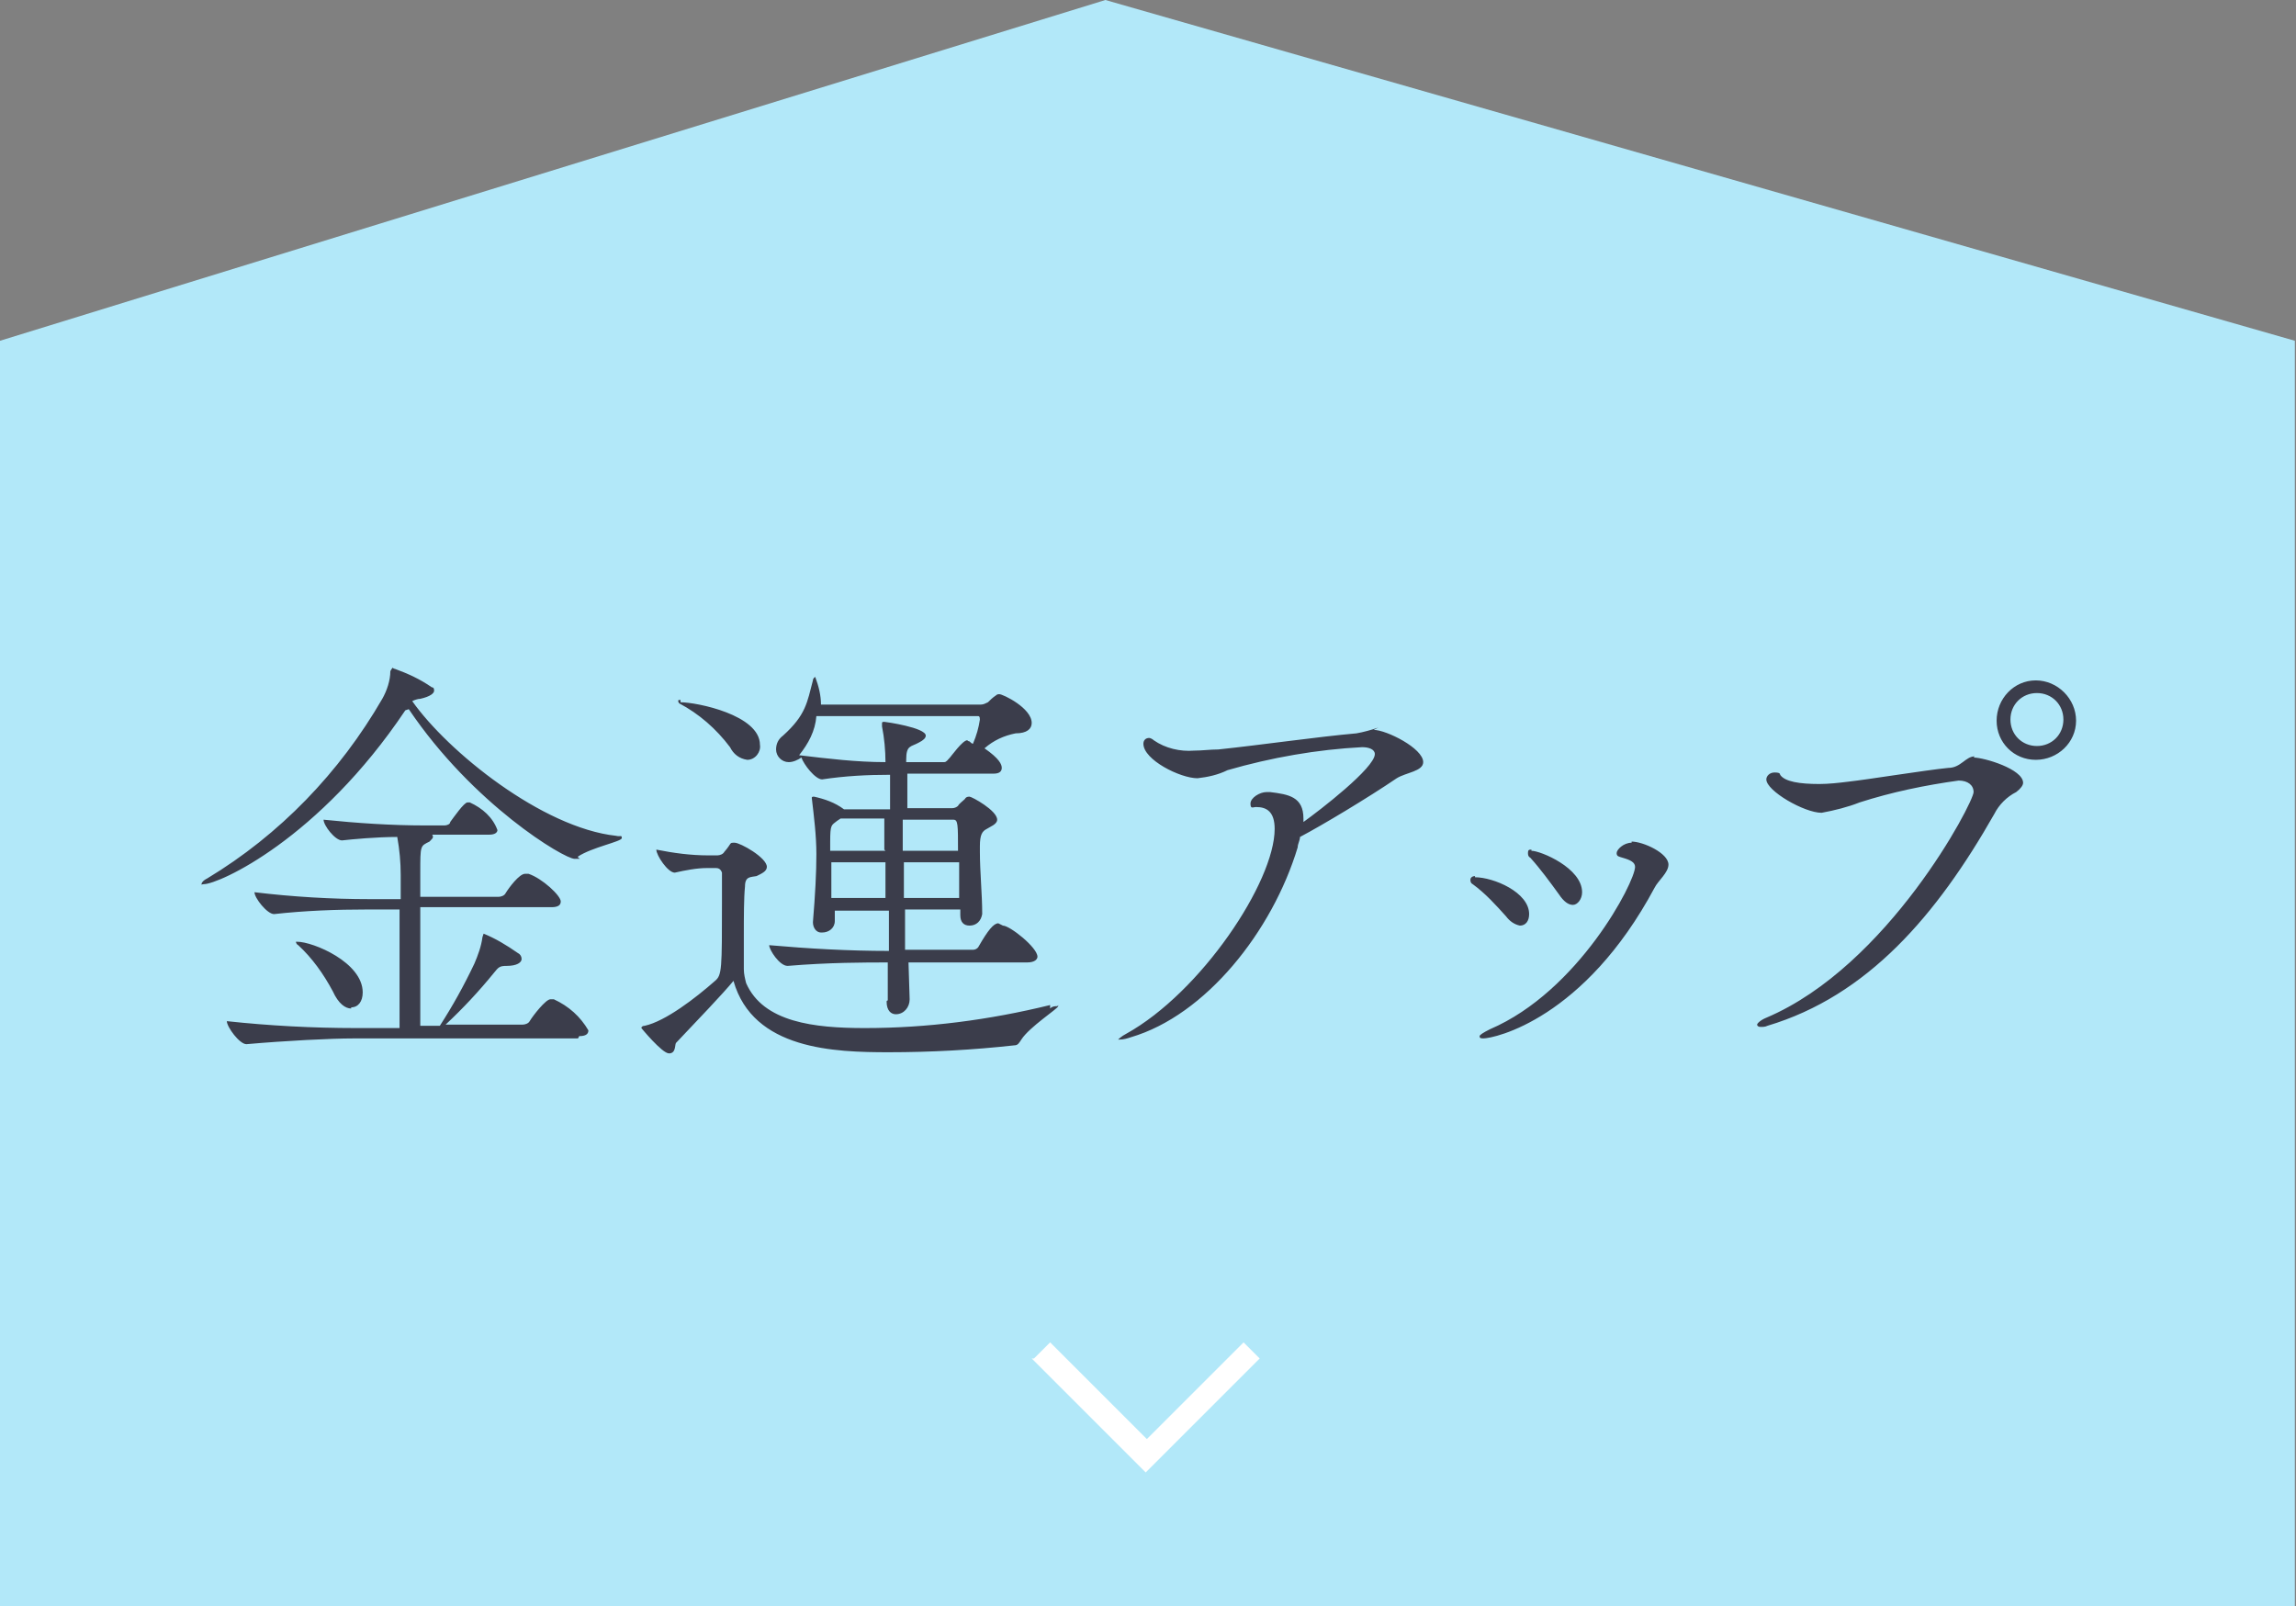
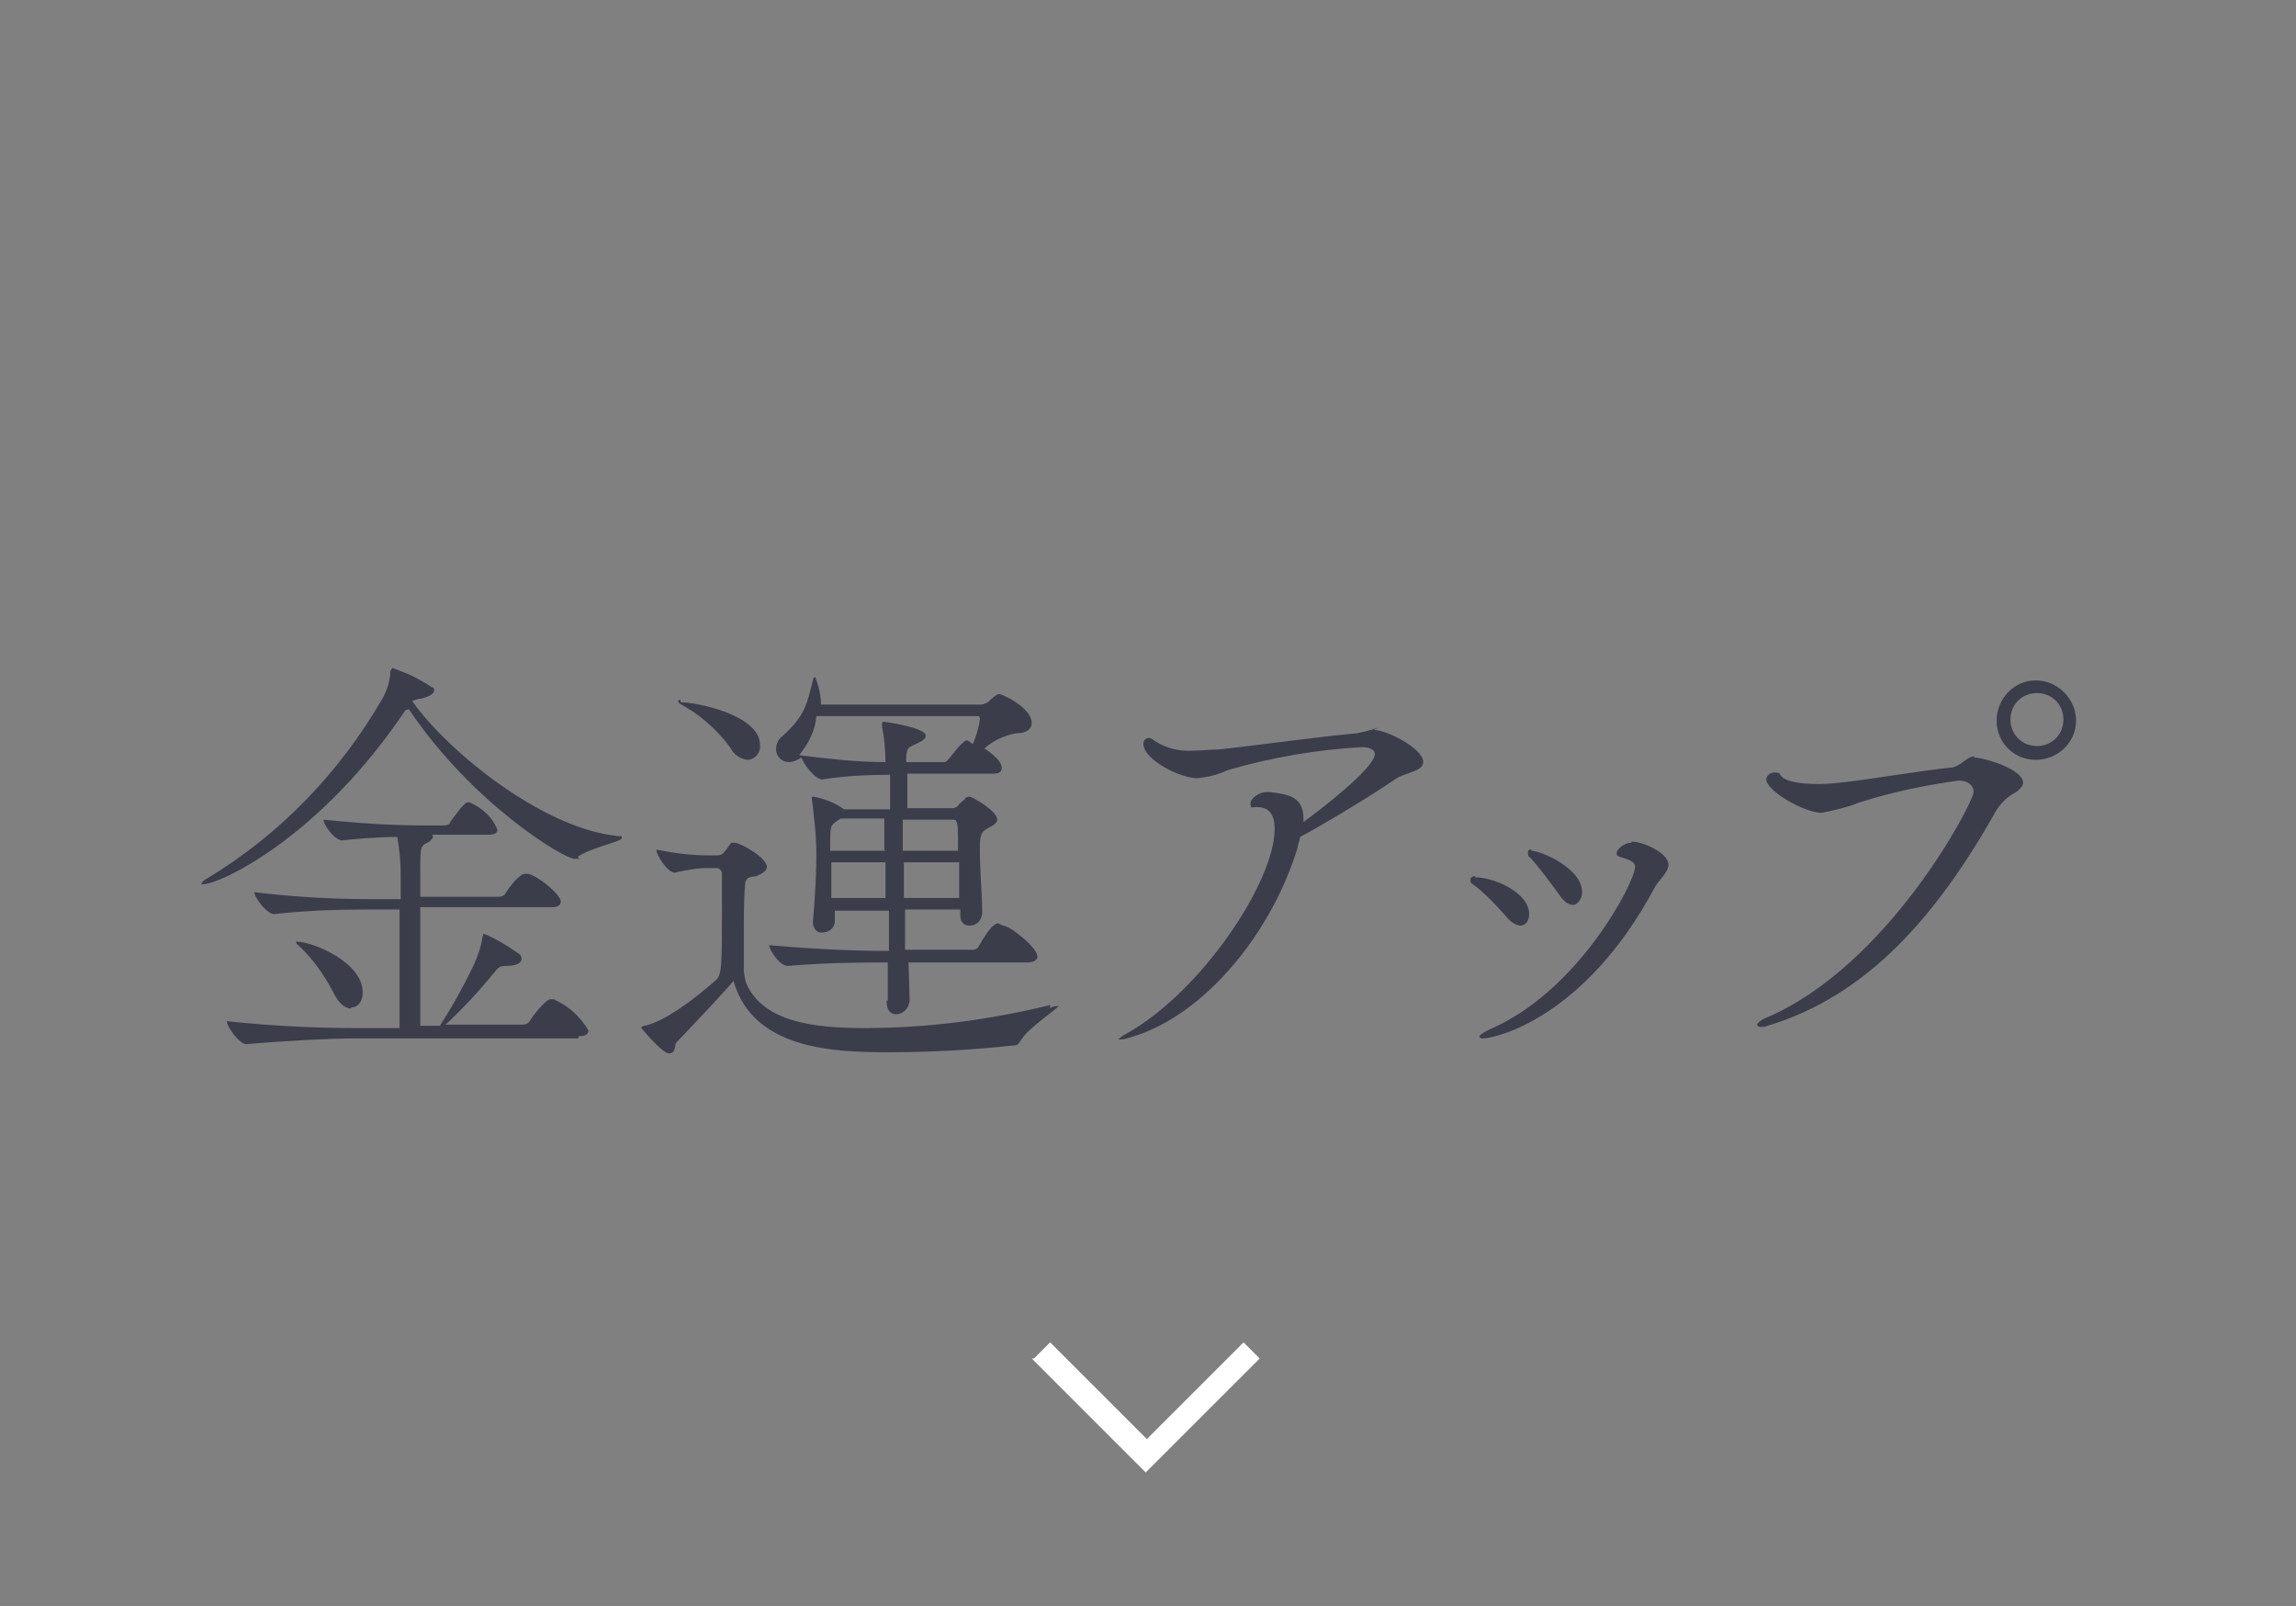
<svg xmlns="http://www.w3.org/2000/svg" id="_レイヤー_1" data-name="レイヤー_1" version="1.1" viewBox="0 0 199.4 139.5">
  <rect x="0" y="0" width="199.4" height="139.5" fill="#808080" stroke="none" />
  <defs>
    <style>
      .st0 {
        fill: #b2e8f9;
      }

      .st1 {
        fill: #fff;
      }

      .st2 {
        fill: #3b3d4b;
      }
    </style>
  </defs>
-   <path class="st0" d="M199.4,139.5H0V29.6L96,0l103.3,29.6v109.9Z" />
  <path class="st2" d="M50.3,90c.6,0,.8-.2.8-.5-.7-1.2-1.7-2.1-3-2.7,0,0-.2,0-.3,0-.4,0-1.5,1.4-1.8,1.9-.1.2-.4.3-.6.3h-6.7c1.5-1.4,2.9-2.9,4.2-4.5.4-.5.5-.6,1.1-.6.9,0,1.3-.3,1.3-.6,0-.2-.1-.4-.3-.5-1-.7-2-1.3-3-1.7,0,0,0,0-.1.3-.1.8-.4,1.6-.7,2.3-.9,1.9-1.9,3.7-3,5.4h-1.7c0-3,0-7.3,0-10.3h11.4c.6,0,.8-.2.8-.5,0-.5-1.6-2-2.8-2.4,0,0-.2,0-.3,0-.5,0-1.4,1.2-1.7,1.7-.1.2-.4.3-.6.3h-6.8c0-.9,0-1.7,0-2.1,0-2.4,0-2.3.8-2.7.2-.2.3-.3.3-.4,0,0,0-.2-.1-.2h5c.5,0,.7-.2.7-.4-.4-1.1-1.3-1.9-2.4-2.4,0,0-.2,0-.2,0-.3,0-1.2,1.3-1.5,1.7,0,.2-.3.3-.5.3h-1.7c-2.9,0-5.9-.2-8.8-.5h0c0,.5,1,1.8,1.6,1.8h0c.9-.1,3-.3,4.8-.3.2,1.1.3,2.2.3,3.3,0,.3,0,.6,0,1s0,.5,0,1.1h-2.7c-3.3,0-6.7-.2-10-.6h0c0,.5,1.1,1.9,1.7,1.9h0c2.7-.3,5.4-.4,8.1-.4h2.8v10.3h-3.8c-3.7,0-7.5-.2-11.2-.6h0c0,.5,1.1,2,1.7,2h0c3.4-.3,7.3-.5,9.3-.5h19.5ZM35.5,61.6c5.6,8.3,13.5,13,14.4,13s.2,0,.3-.2c1.2-.8,3.8-1.3,3.8-1.6s-.1-.1-.5-.2c-6.4-.7-14.6-7.3-17.7-11.7.2-.1.5-.2.7-.2.9-.2,1.2-.5,1.2-.7,0-.1,0-.3-.2-.3-1-.7-2.1-1.2-3.2-1.6,0,0-.1,0-.2-.1,0,0-.1.1-.2.3,0,.8-.3,1.7-.7,2.4-3.7,6.4-8.9,11.8-15.2,15.6-.4.2-.5.4-.5.5s0,0,.2,0c1.3,0,10-3.9,17.5-15.1h0ZM30.5,87.5c.6,0,1-.5,1-1.3,0-2.6-4.3-4.4-5.7-4.4,0,0,0,0-.1,0,0,0,0,.2.2.3,1.2,1.1,2.2,2.5,3,4,.5,1.1,1.1,1.5,1.6,1.5ZM86.7,80.2c-.4,0-.9.6-1.7,2-.1.2-.3.3-.5.3h-5.9c0-1.1,0-2.3,0-3.5h4.8v.5c0,.6.3.9.8.9.6,0,1-.4,1.1-1,0,0,0,0,0-.1h0c0-1.6-.2-3.6-.2-5.3v-.5c0-1,.2-1.3.6-1.5.3-.2.9-.4.9-.8,0-.8-2.2-2-2.4-2-.1,0-.3,0-.4.2-.2.2-.5.4-.6.6-.1.1-.3.2-.5.2h-3.9v-3h7.5c.5,0,.7-.2.7-.5s-.2-.8-1.5-1.7c.8-.7,1.7-1.1,2.7-1.3,1,0,1.4-.4,1.4-.9,0-1.3-2.5-2.5-2.8-2.5-.1,0-.2,0-.3.1-.3.2-.5.4-.7.6-.2.1-.4.2-.6.2h-13.9c0-.8-.2-1.6-.5-2.4,0,0-.2.1-.2.3-.5,1.9-.6,3-2.6,4.8-.4.3-.6.7-.6,1.2,0,.6.5,1.1,1.1,1.1,0,0,0,0,0,0,.4,0,.8-.2,1.1-.4.2.6,1.2,1.9,1.8,1.9h0c2-.3,3.9-.4,5.9-.4v3h-4c-.8-.6-1.7-.9-2.6-1.1-.1,0-.2,0-.2.1h0c.2,1.7.4,3.3.4,4.9,0,1.6-.1,3.5-.3,5.9h0c0,.5.3.9.7.9,0,0,0,0,.1,0,.6,0,1.1-.4,1.1-1,0-.3,0-.6,0-.9h4.7v3.5c-3.5,0-7-.2-10.4-.5,0,.4.9,1.8,1.6,1.8h0c3.6-.3,6.7-.3,8.7-.3v3.3c-.1,0-.1.1-.1.1,0,.8.4,1.1.8,1.1.7,0,1.2-.6,1.2-1.3,0,0,0,0,0,0h0c0,0-.1-3.2-.1-3.2h10.3c.7,0,.9-.3.9-.5,0-.8-2.4-2.7-3-2.7h0ZM91.2,87.3c-5.3,1.3-10.7,2-16.1,2-4.4,0-8.8-.5-10.3-3.9-.1-.4-.2-.8-.2-1.2,0-.8,0-1.9,0-3,0-1.6,0-3.2.1-4.2,0-.9.5-.8,1-.9.4-.2.9-.4.9-.8,0-.8-2.3-2.1-2.8-2.1s-.2,0-.9.8c-.1.2-.4.3-.6.3h-.8c-1.5,0-3-.2-4.5-.5,0,.5,1,2,1.6,2h0c.9-.2,1.9-.4,2.8-.4h.8c.2,0,.4.1.5.4,0,0,0,0,0,0,0,.5,0,1.4,0,2.5,0,5.9,0,6.4-.6,6.9-1.7,1.5-4.3,3.5-6.1,3.9-.2,0-.3.1-.3.2,0,0,1.8,2.2,2.4,2.2s.5-.7.6-.9c1.8-1.9,4.1-4.3,5-5.4,1.7,6,8.8,6.2,13.5,6.2,3.6,0,7.3-.2,10.9-.6.3,0,.4-.2.6-.5.7-1.1,3.2-2.7,3.2-2.9s0,0-.1,0c-.2,0-.4,0-.6.2h0ZM84.5,64.6c-.1,0-.2-.1-.3-.2,0,0-.1,0-.2-.1-.4,0-1.4,1.4-1.5,1.5-.2.2-.3.4-.5.4h-3.3v-.2c0-1.3.4-1.1,1.1-1.5.4-.2.6-.4.6-.6,0-.7-3.5-1.2-3.6-1.2s-.2,0-.2.1c0,0,0,.2,0,.3.2,1,.3,2.1.3,3.1-2.5,0-5-.3-7.5-.6h0c.8-1,1.4-2.1,1.5-3.4h14c.1,0,.2,0,.2.3-.1.7-.3,1.4-.6,2.1ZM83.3,74.9c0,.9,0,2,0,3.1h-4.8v-3.1h4.9ZM76.9,74.9c0,1,0,2.1,0,3.1h-4.7c0-1.1,0-2.2,0-3.1h4.8ZM59.1,60.8c-.2,0-.2,0-.2.1,0,0,0,.1.1.2,1.7.9,3.2,2.2,4.4,3.8.3.6.8,1,1.5,1.1.7,0,1.2-.7,1.1-1.3,0,0,0,0,0,0,0-2.6-5.5-3.7-6.9-3.7h0ZM83.2,73.9h-4.8v-2.7h4.4c.4,0,.4.4.4,2.7h0ZM76.9,73.9h-4.8c0-.3,0-.5,0-.8,0-1.5.1-1.4.6-1.8l.3-.2h3.8v2.7ZM119.7,63.2c-.6.2-1.3.4-1.9.5-3.4.3-8.2,1-12,1.4-.7,0-1.4.1-2.1.1-1.2.1-2.5-.2-3.5-.9-.1-.1-.3-.2-.4-.2-.3,0-.5.2-.5.5,0,0,0,0,0,0,0,1.4,3.2,3,4.7,3,.9-.1,1.8-.3,2.6-.7,3.8-1.1,7.8-1.8,11.7-2,.6,0,1.1.2,1.1.6,0,1.2-4.8,4.9-6.2,5.9v-.3c0-1.9-1.3-2.1-2.9-2.3,0,0-.2,0-.3,0-.6,0-1.4.5-1.4,1s.2.3.5.3c.9,0,1.6.4,1.6,1.9,0,4.6-6.4,14.2-12.9,17.8-.4.2-.7.5-.7.5s0,0,.1,0c.4,0,.7-.1,1-.2,6.5-1.9,12.3-9.2,14.5-16.5,0-.3.2-.6.2-.9,1.9-1,5.9-3.4,8.4-5.1.8-.5,2.3-.6,2.3-1.4,0-1.2-3.2-2.8-4.3-2.8h0ZM133,73.8c-.2,0-.3,0-.3.3,0,.1,0,.3.2.4.9,1,1.7,2.1,2.5,3.2.4.6.8.9,1.2.9s.8-.5.8-1.1c0-2.1-3.6-3.6-4.4-3.6ZM141.7,73.2c-.7,0-1.3.6-1.3.9s.2.3.5.4c.7.2,1.1.4,1.1.8,0,1.3-4.9,10.8-12.6,14.1-.6.3-.9.5-.9.6s0,.2.3.2c1,0,8.8-1.7,14.9-13.1.3-.6,1.2-1.3,1.2-2,0-1-2.2-2-3.2-2ZM128.1,76.1c-.3,0-.4.2-.4.3,0,.1,0,.3.2.4,1.1.8,2,1.8,2.9,2.8.3.4.7.7,1.2.8.5,0,.8-.4.8-1,0-1.9-3.1-3.2-4.7-3.2ZM180.3,62.6c0-1.9-1.6-3.5-3.5-3.5-1.9,0-3.4,1.6-3.4,3.5,0,0,0,0,0,0,0,1.9,1.5,3.4,3.4,3.4,0,0,0,0,0,0,1.9,0,3.5-1.5,3.5-3.4ZM171.5,65.7c-.8,0-1.2,1-2.3,1-2,.2-6.9,1-8.7,1.2-.8.1-1.7.2-2.5.2-1.7,0-3-.2-3.4-.8,0-.2-.3-.2-.5-.2-.4,0-.7.3-.7.6,0,1,3.3,2.9,4.8,2.9,1.1-.2,2.3-.5,3.3-.9,2.8-.9,5.7-1.5,8.6-1.9.8,0,1.3.4,1.3,1,0,.9-7.4,15.1-18,19.6-.5.2-.8.5-.8.6s.1.2.3.2c.2,0,.4,0,.6-.1,8.7-2.6,14.7-9.6,19.7-18.4.4-.8,1.1-1.5,1.9-1.9.4-.3.6-.6.6-.8,0-1.2-3.4-2.2-4.3-2.2ZM179.2,62.5c0,1.3-1,2.3-2.3,2.3,0,0,0,0,0,0-1.3,0-2.3-1-2.3-2.3,0,0,0,0,0,0,0-1.3,1-2.3,2.3-2.3,0,0,0,0,0,0,1.3,0,2.3,1,2.3,2.3,0,0,0,0,0,0Z" />
  <path class="st1" d="M89.8,118l1.4-1.4,8.4,8.4,8.4-8.4,1.4,1.4-9.9,9.9-9.9-9.9Z" />
</svg>